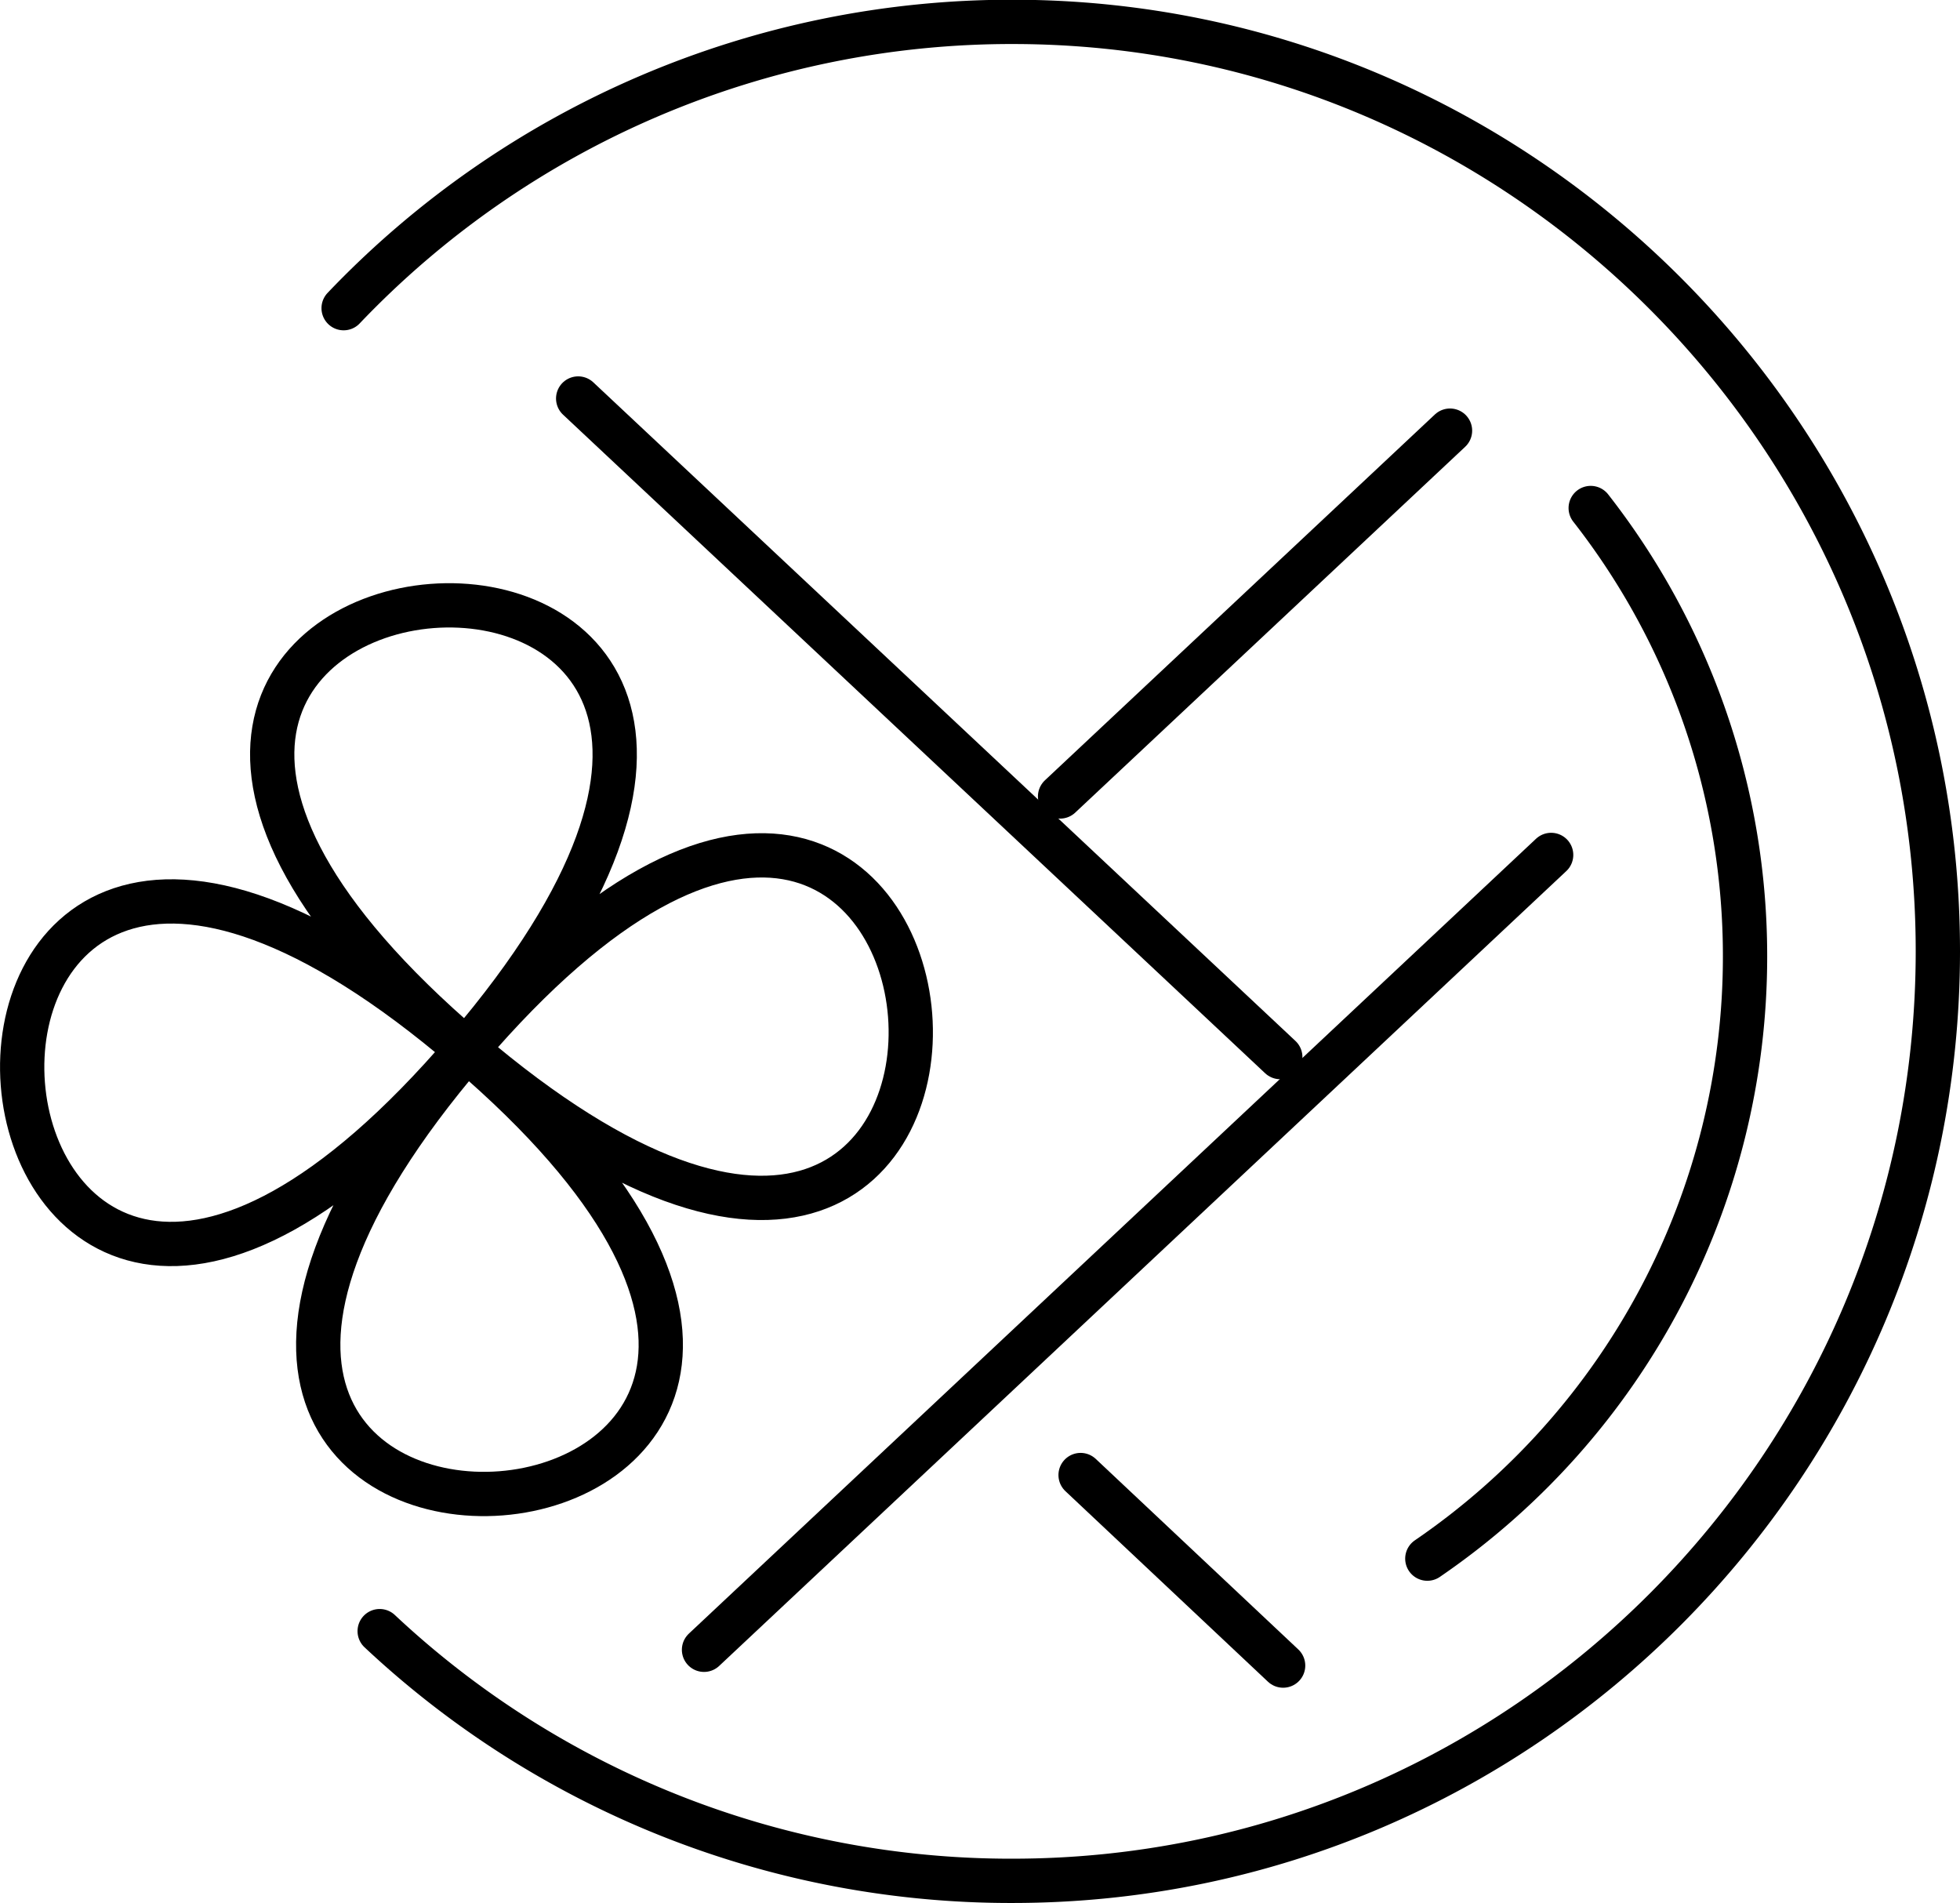
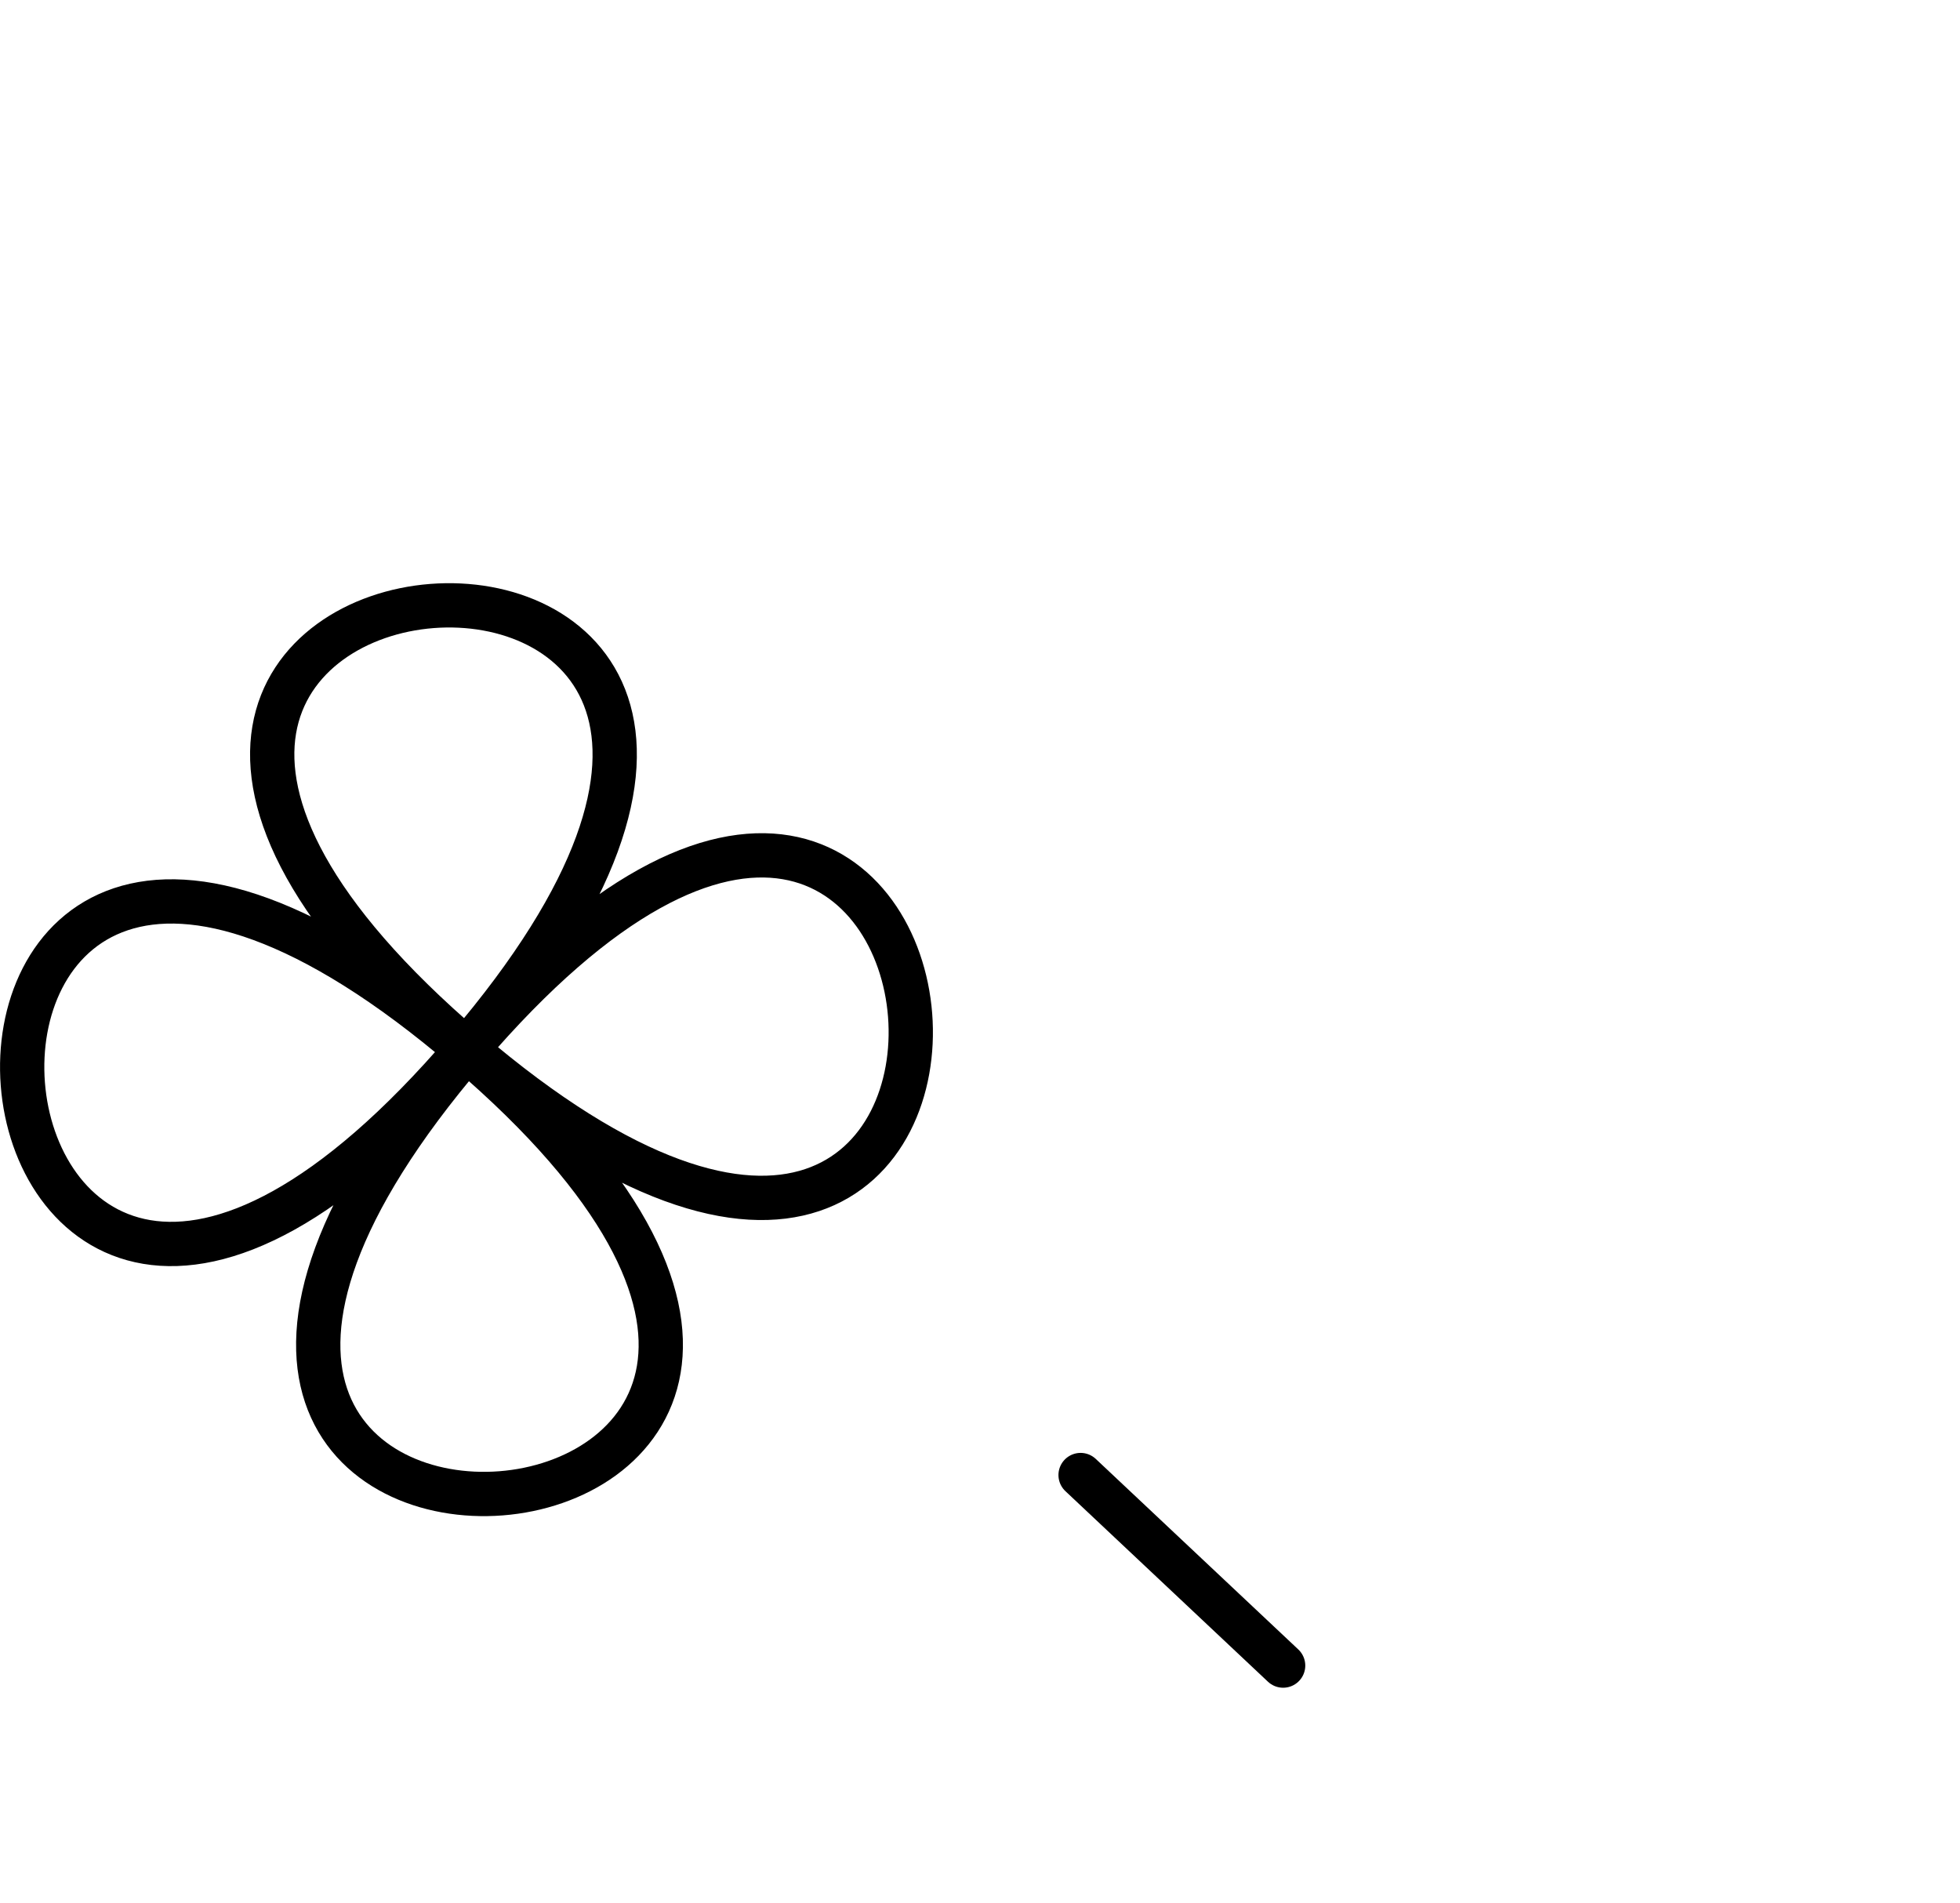
<svg xmlns="http://www.w3.org/2000/svg" id="Object" viewBox="0 0 145.16 140.94">
  <defs>
    <style>.cls-1{fill:none;stroke:#000;stroke-linecap:round;stroke-linejoin:round;stroke-width:3.28px;}</style>
  </defs>
  <title>35</title>
-   <path class="cls-1" d="M113.33,592.2A68.33,68.33,0,0,1,162.86,571c37.86,0,68.54,31,68.54,68.82h0c0,37.86-30.68,68.84-68.54,68.84A68.32,68.32,0,0,1,116,690.17" transform="translate(-87.88 -569.38)" />
-   <path class="cls-1" d="M205.69,607a53.84,53.84,0,0,1,11.43,33.22c0,.15,0-.15,0,0s0-.16,0,0a54,54,0,0,1-23.53,44.58" transform="translate(-87.88 -569.38)" />
  <path class="cls-1" d="M167.91,678.61l15,14.11" transform="translate(-87.88 -569.38)" />
-   <path class="cls-1" d="M130.7,598.89l52,48.77" transform="translate(-87.88 -569.38)" />
-   <line class="cls-1" x1="114.88" y1="63.31" x2="52.14" y2="122.17" />
-   <path class="cls-1" d="M195.27,601.27l-28.88,27.09" transform="translate(-87.88 -569.38)" />
  <path class="cls-1" d="M122.43,647.11c-.21.24.2-.24,0,0-40.4,47.22,47.22,40.39,0,0s-40.4,47.22,0,0c.2-.24-.21.24,0,0h0c.2-.24-.21.24,0,0,40.39-47.22-47.22-40.39,0,0s40.39-47.22,0,0Z" transform="translate(-87.88 -569.38)" />
</svg>